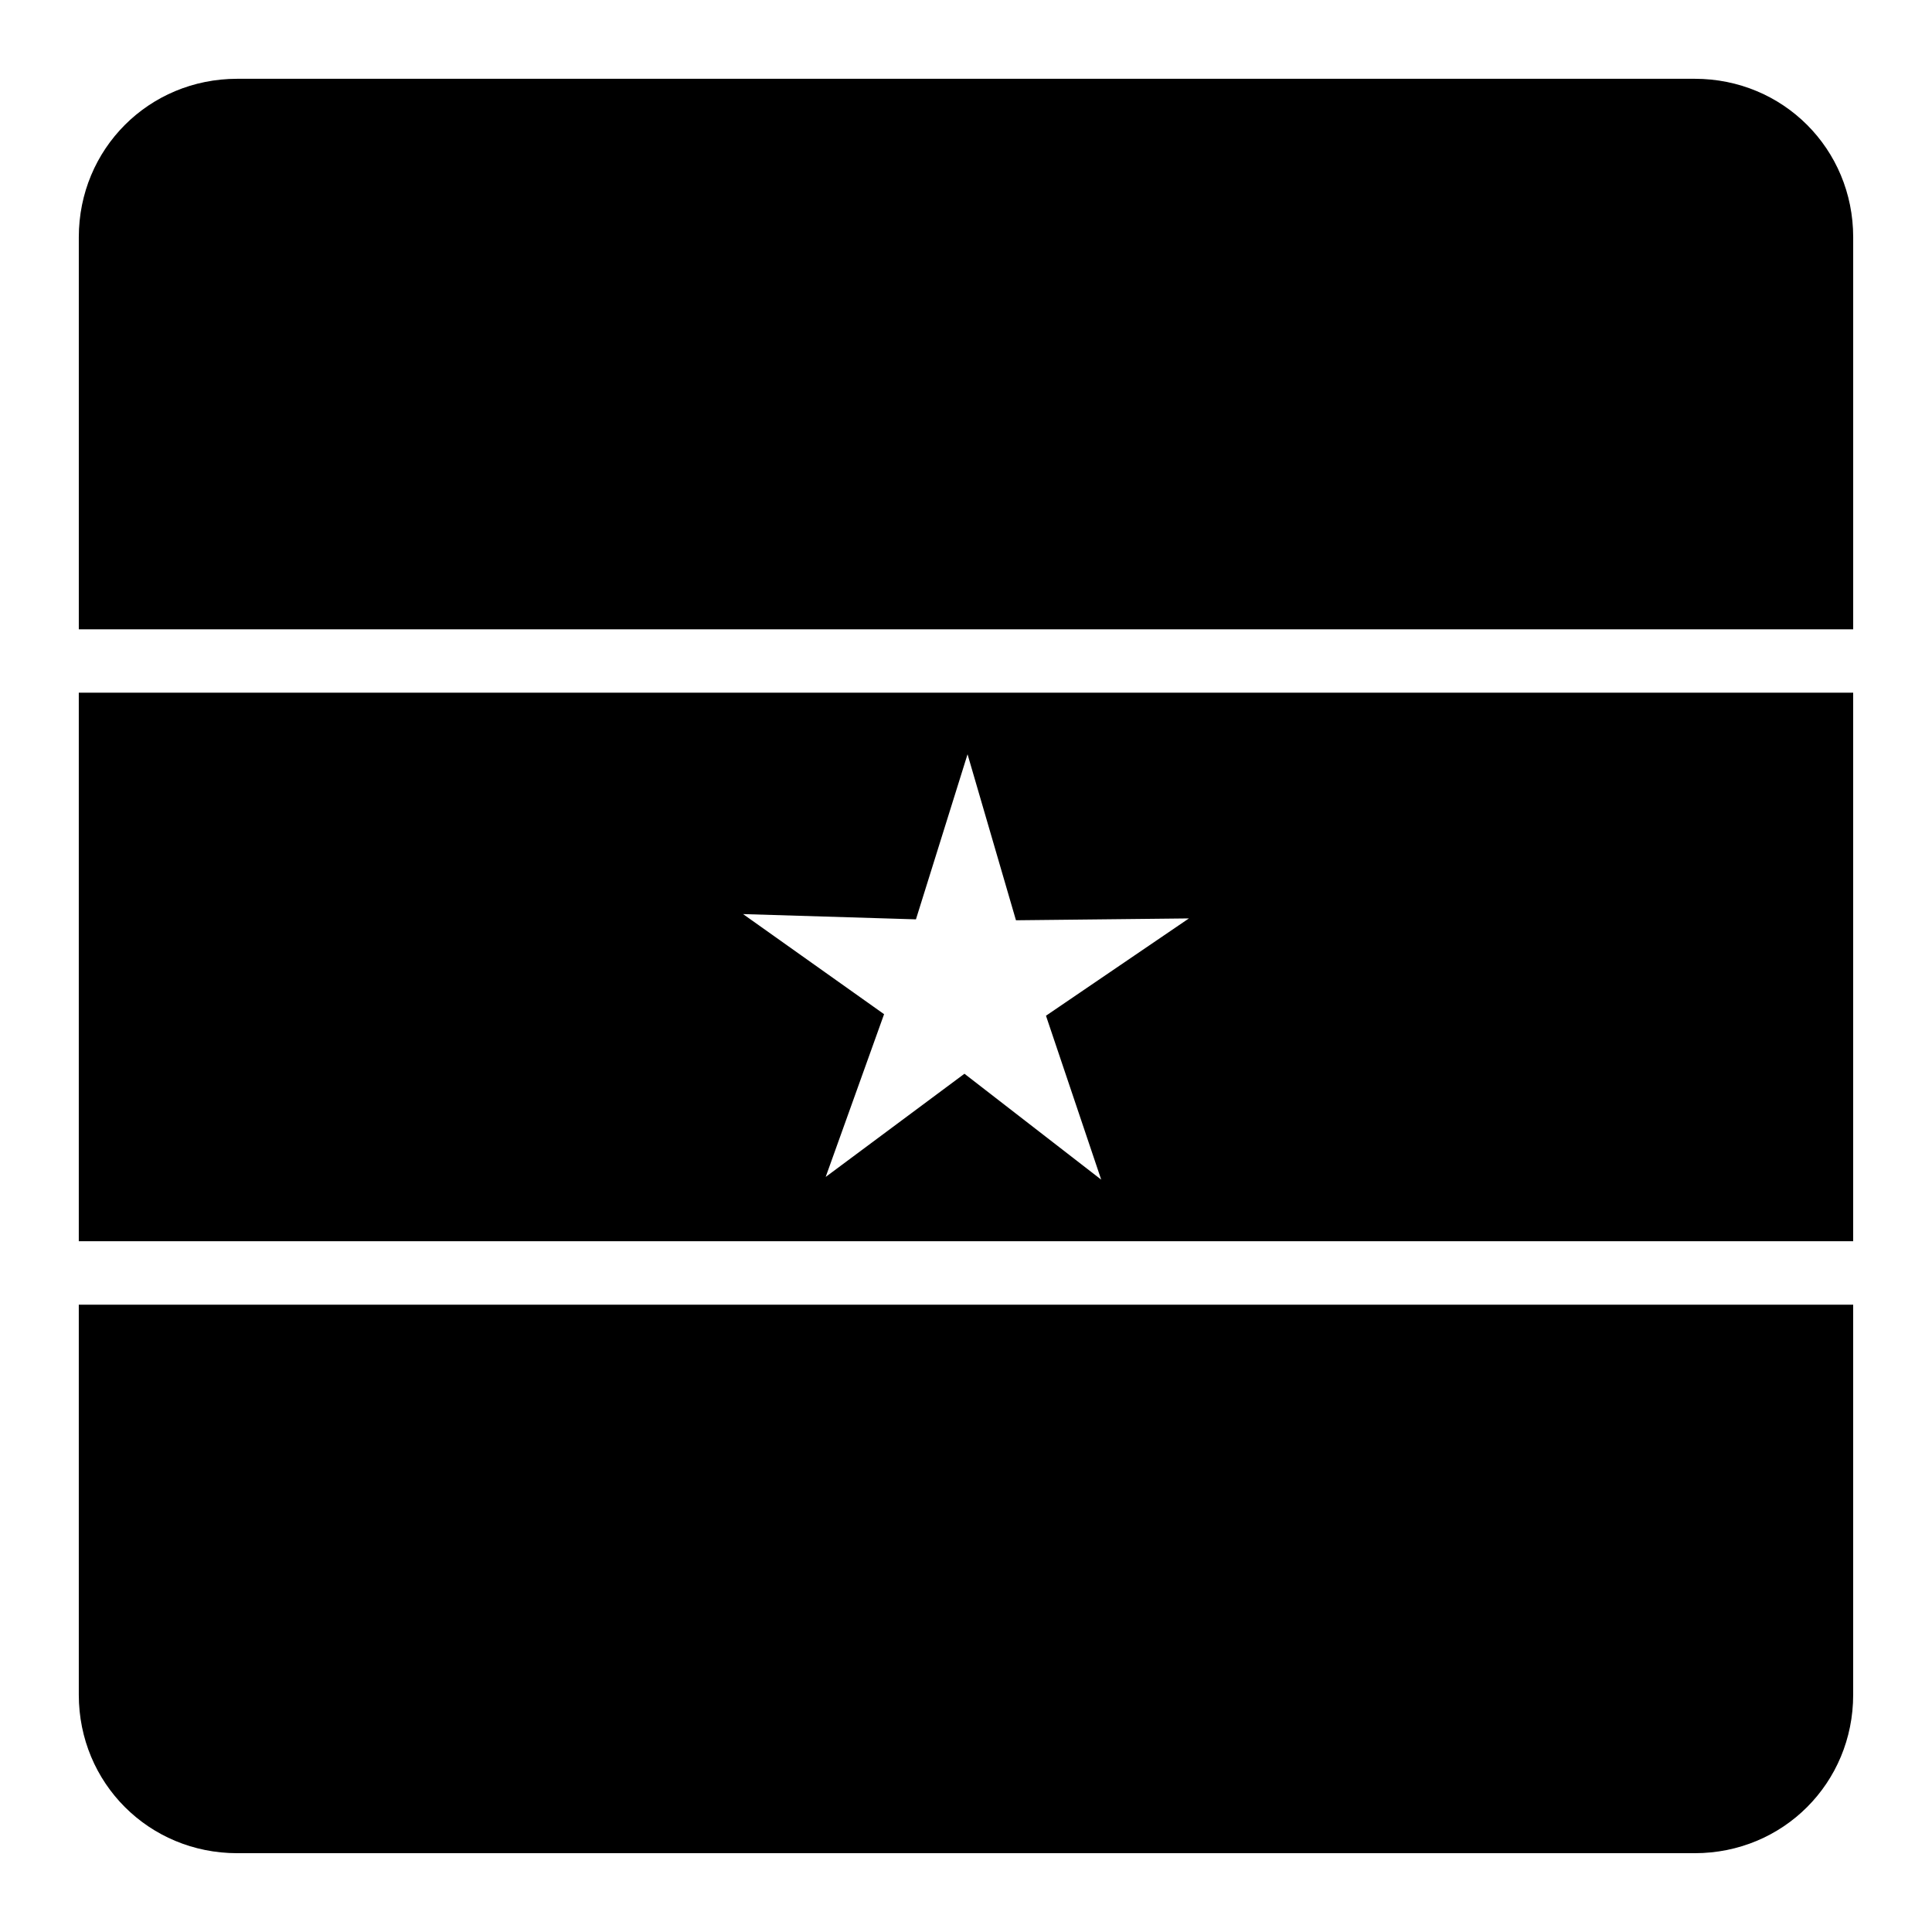
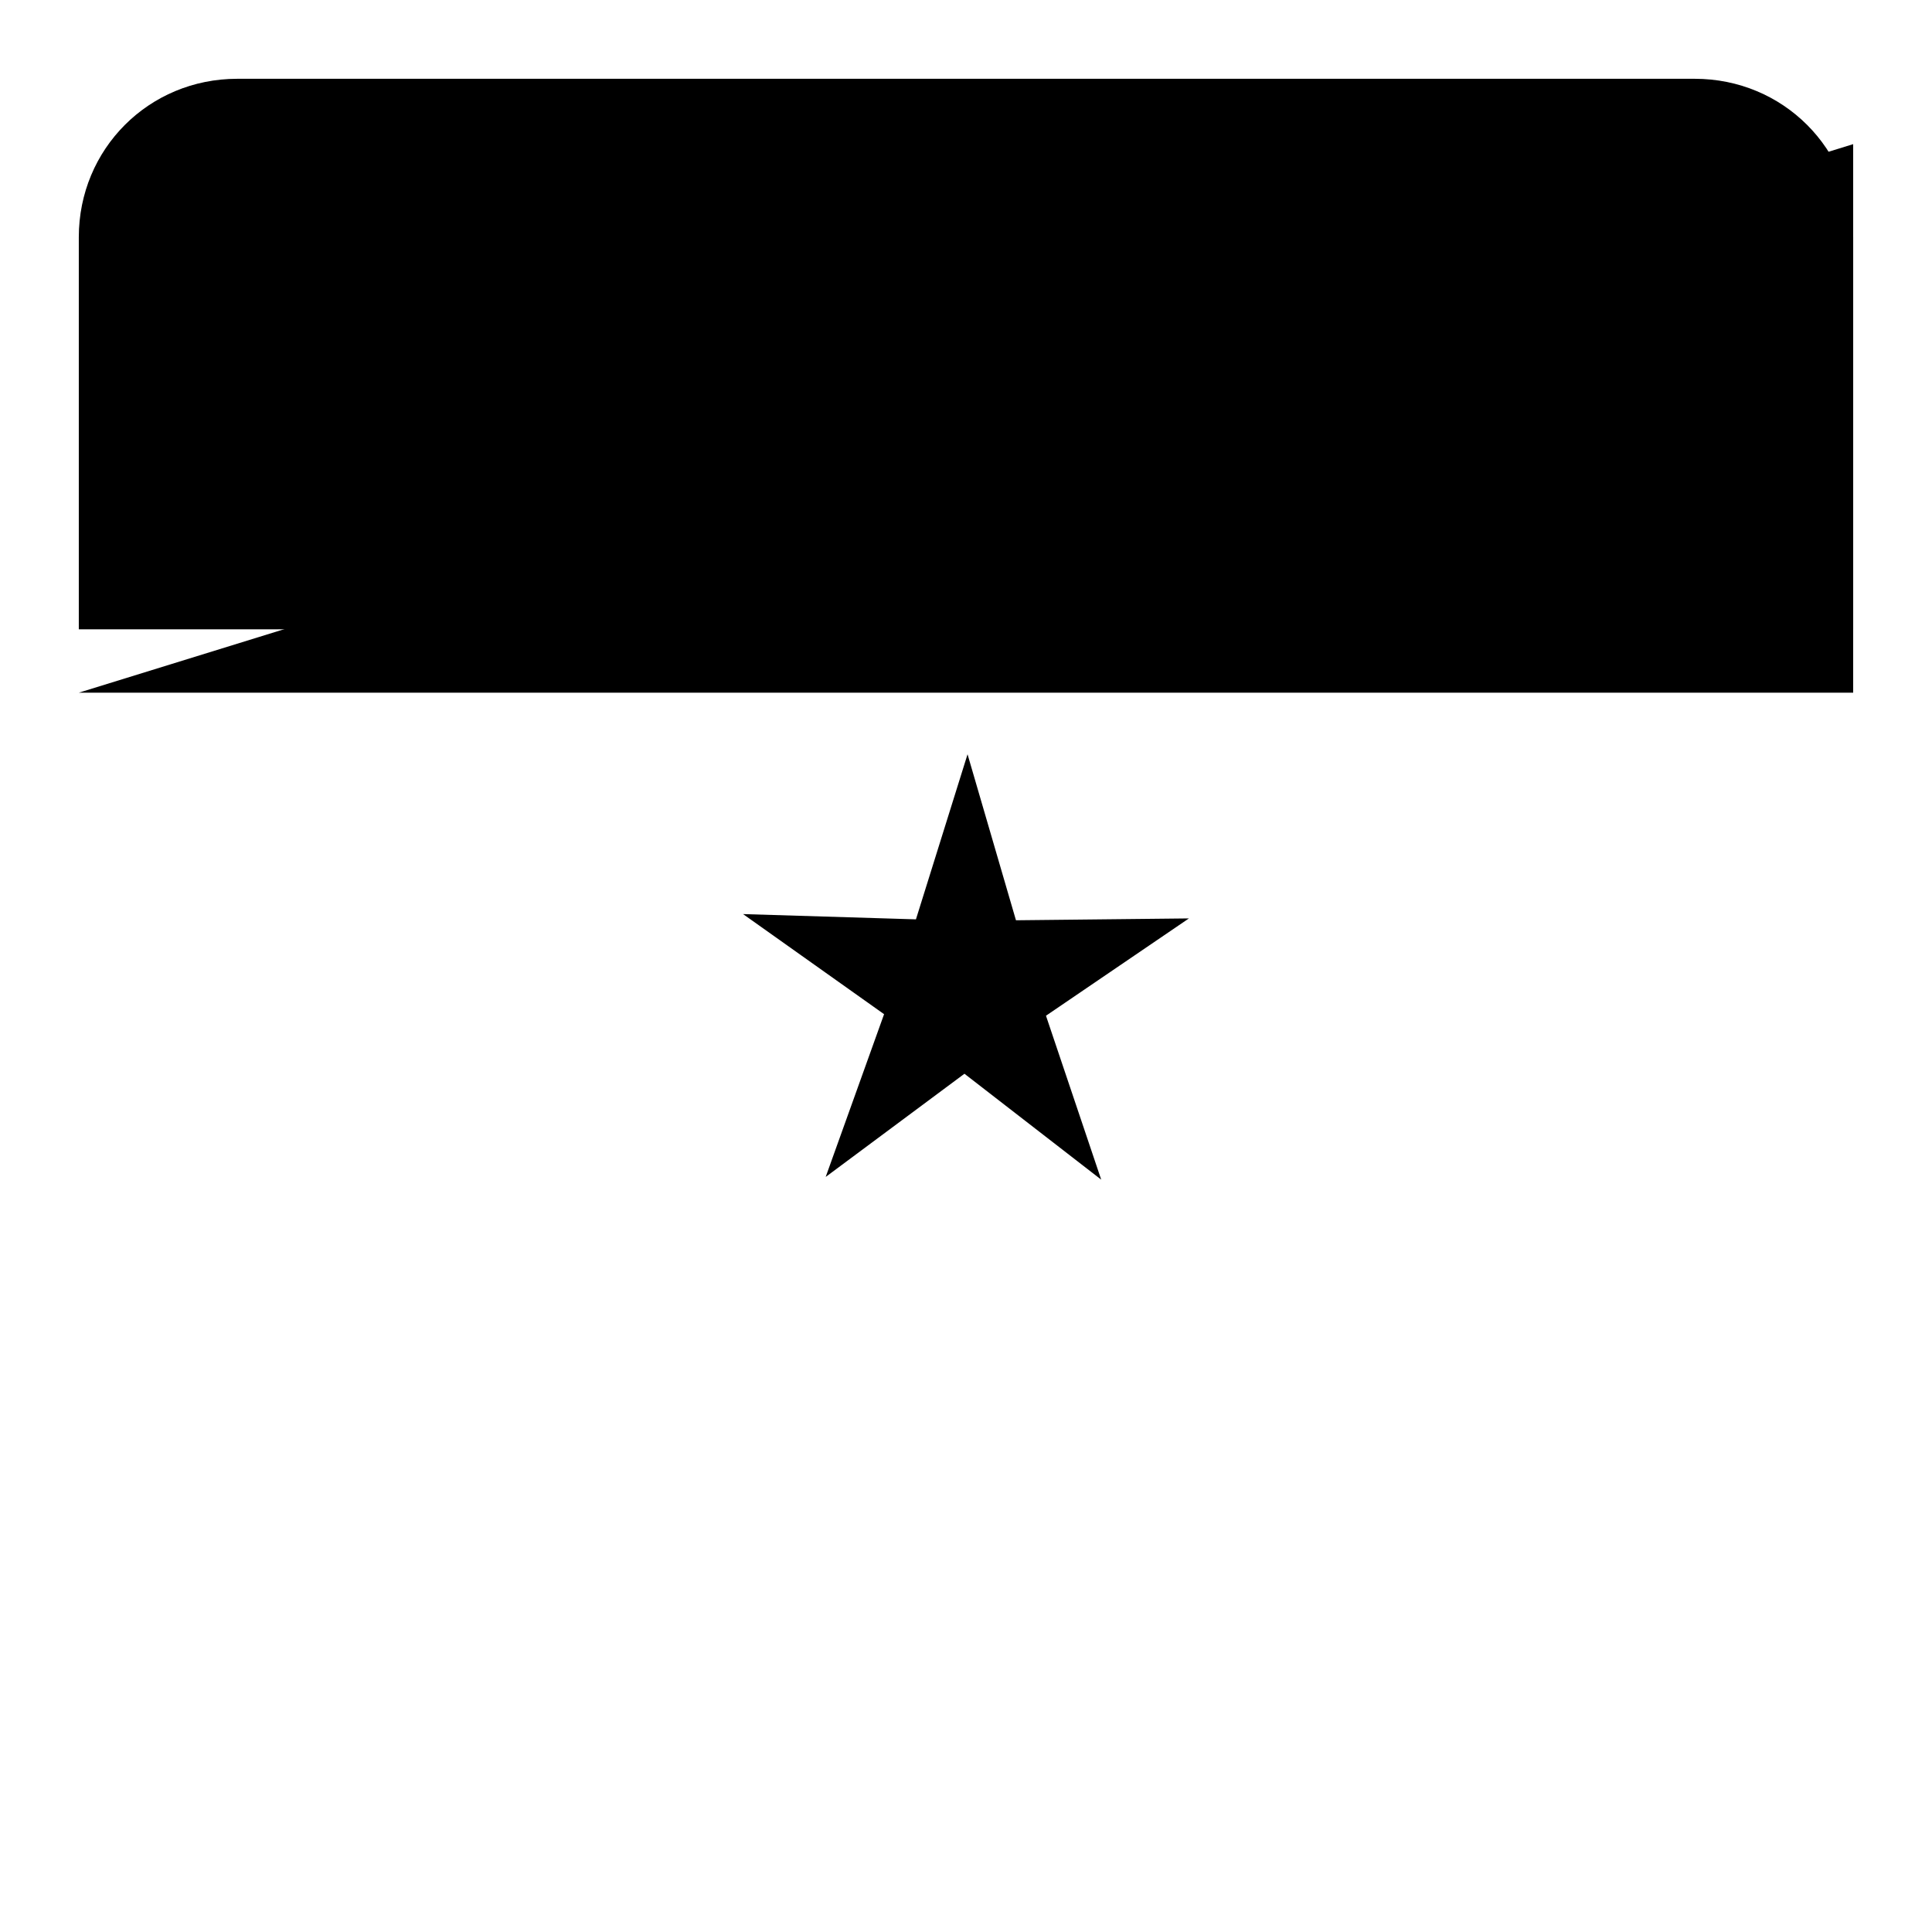
<svg xmlns="http://www.w3.org/2000/svg" fill="#000000" width="800px" height="800px" version="1.1" viewBox="144 144 512 512">
  <g fill-rule="evenodd">
    <path d="m206.87 164.88h386.26c23.402 0 41.984 18.578 41.984 41.984v103.91h-470.23v-103.91c0-23.402 18.578-41.984 41.984-41.984z" />
-     <path d="m164.88 327.57v145.37h470.23v-145.37zm235.53 16.32 12.832 43.992 45.836-0.492-37.883 25.789 14.637 43.441-36.242-28.066-36.777 27.348 15.477-43.133-37.371-26.527 45.816 1.395z" />
-     <path d="m164.88 489.75h470.23v103.38c0 23.402-18.578 41.984-41.984 41.984h-386.26c-23.402 0-41.984-18.578-41.984-41.984z" />
+     <path d="m164.88 327.57h470.23v-145.37zm235.53 16.32 12.832 43.992 45.836-0.492-37.883 25.789 14.637 43.441-36.242-28.066-36.777 27.348 15.477-43.133-37.371-26.527 45.816 1.395z" />
  </g>
</svg>